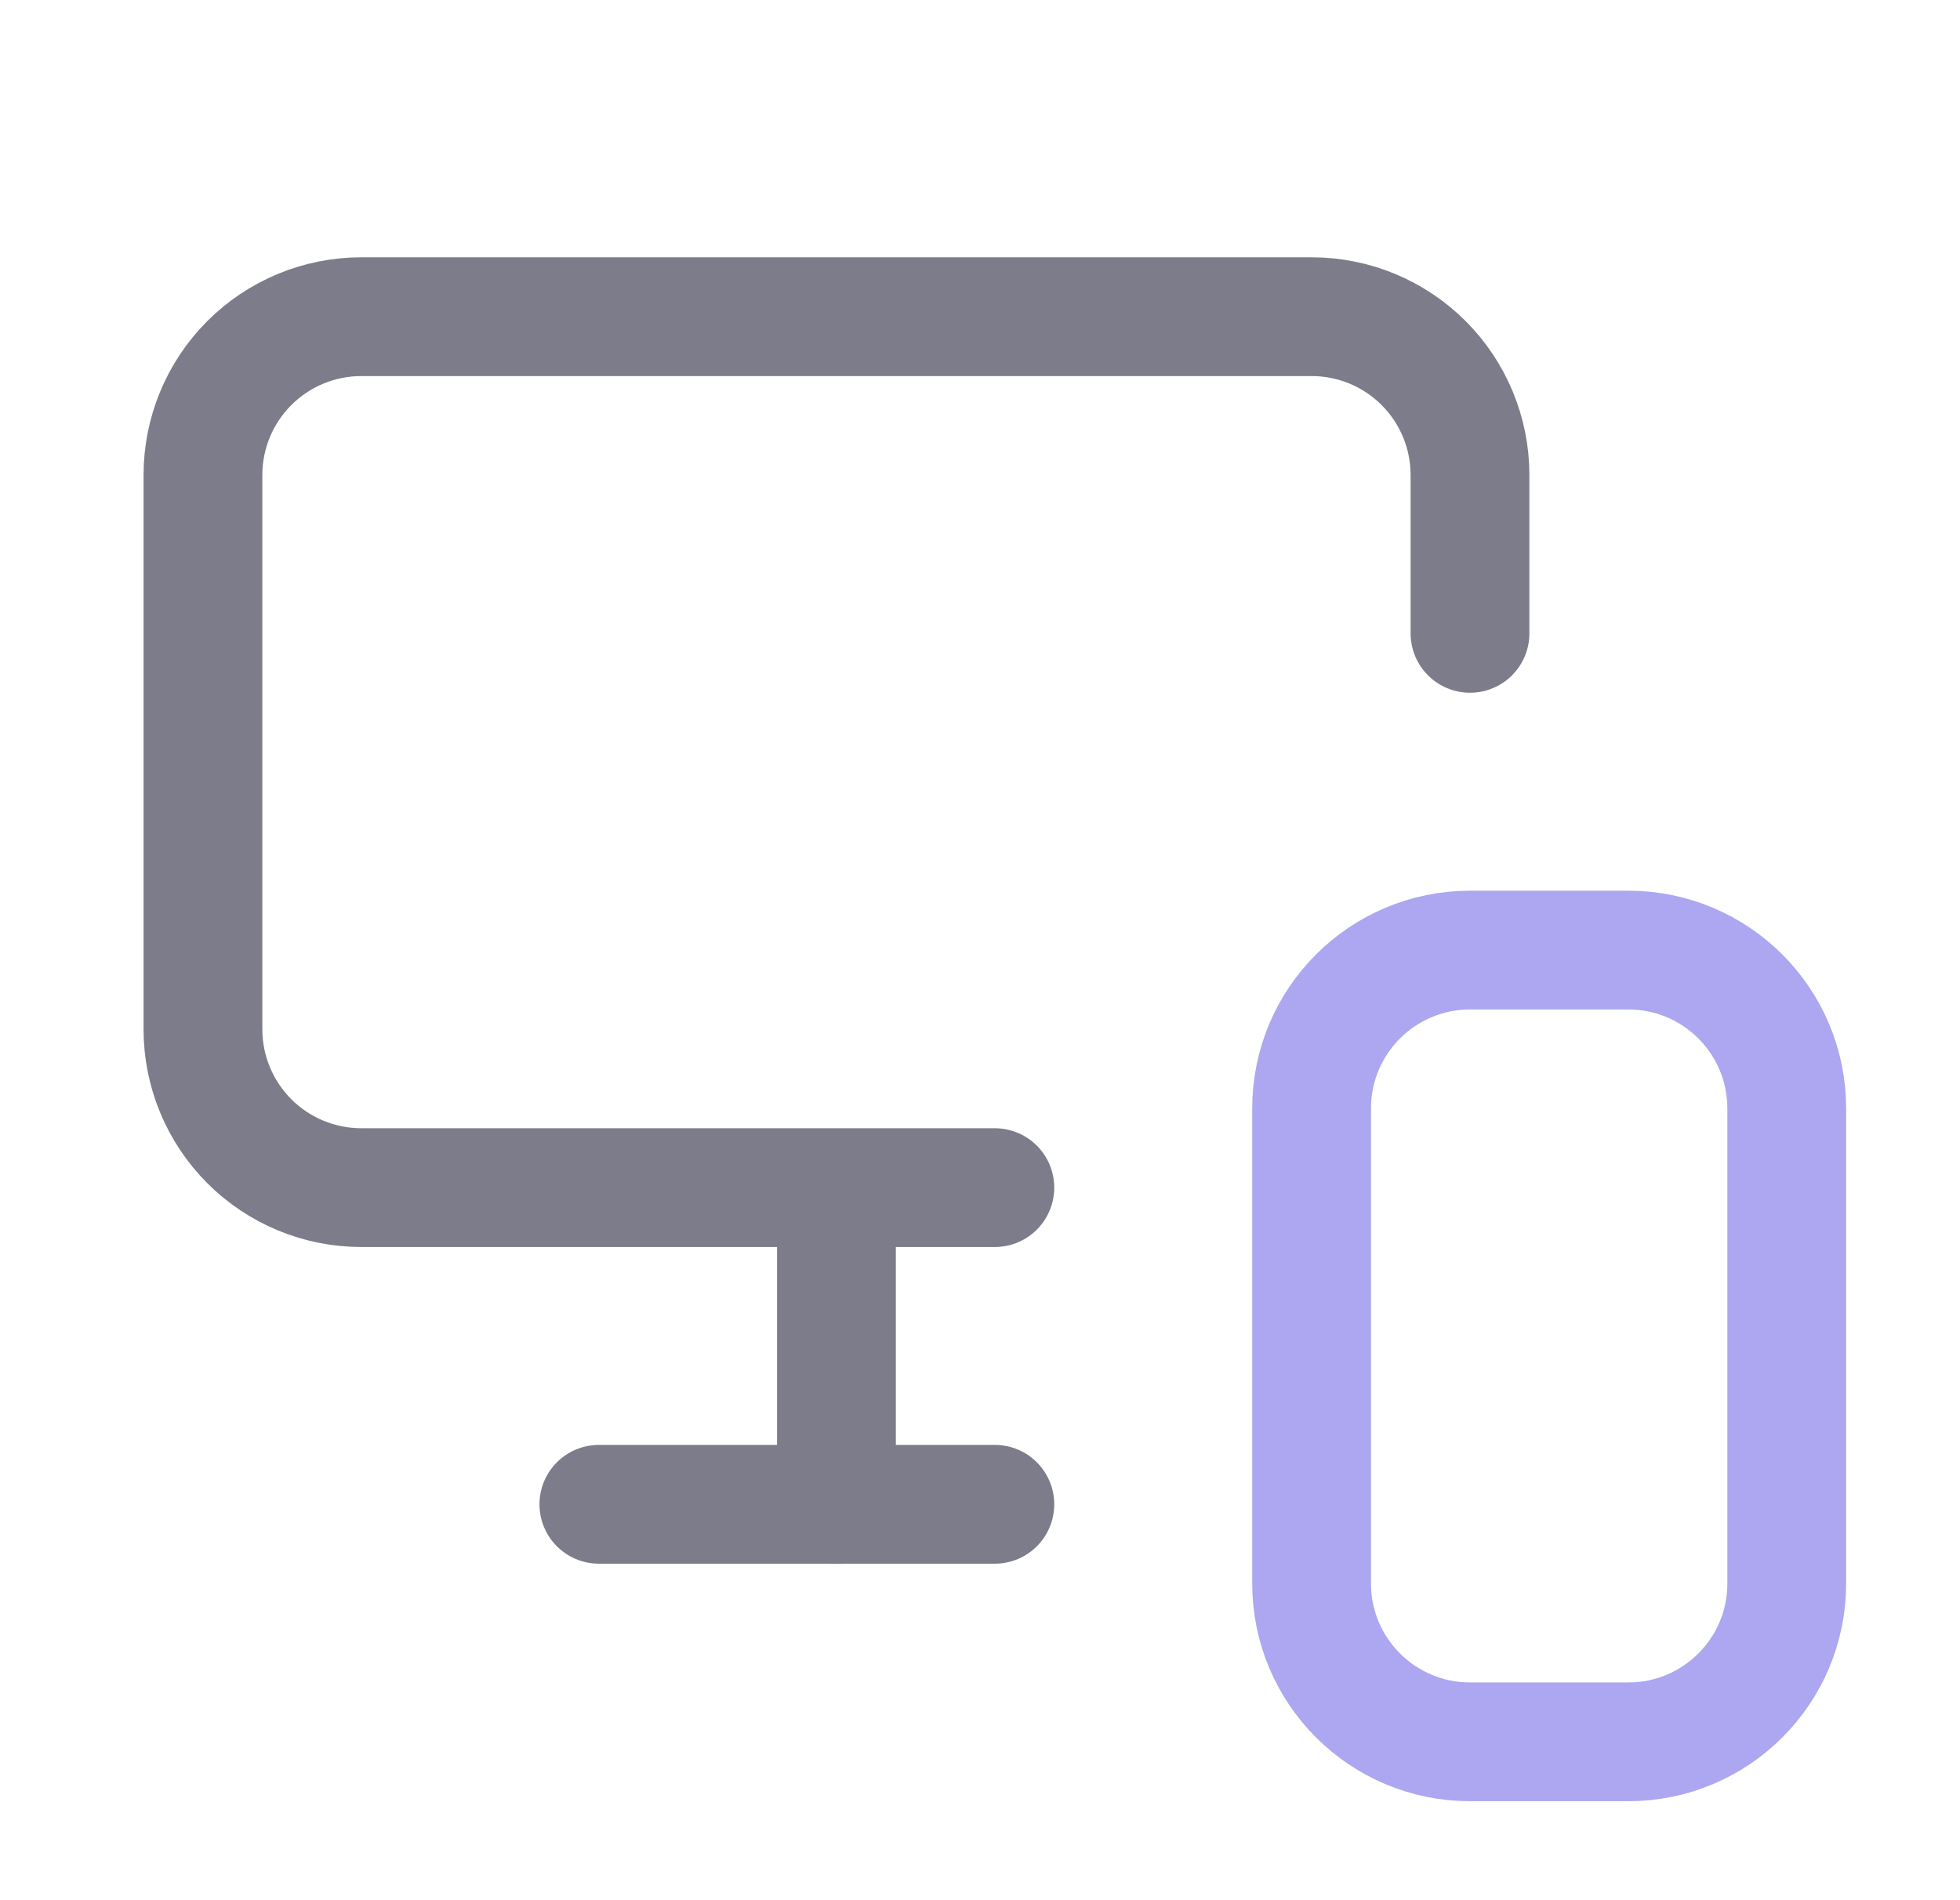
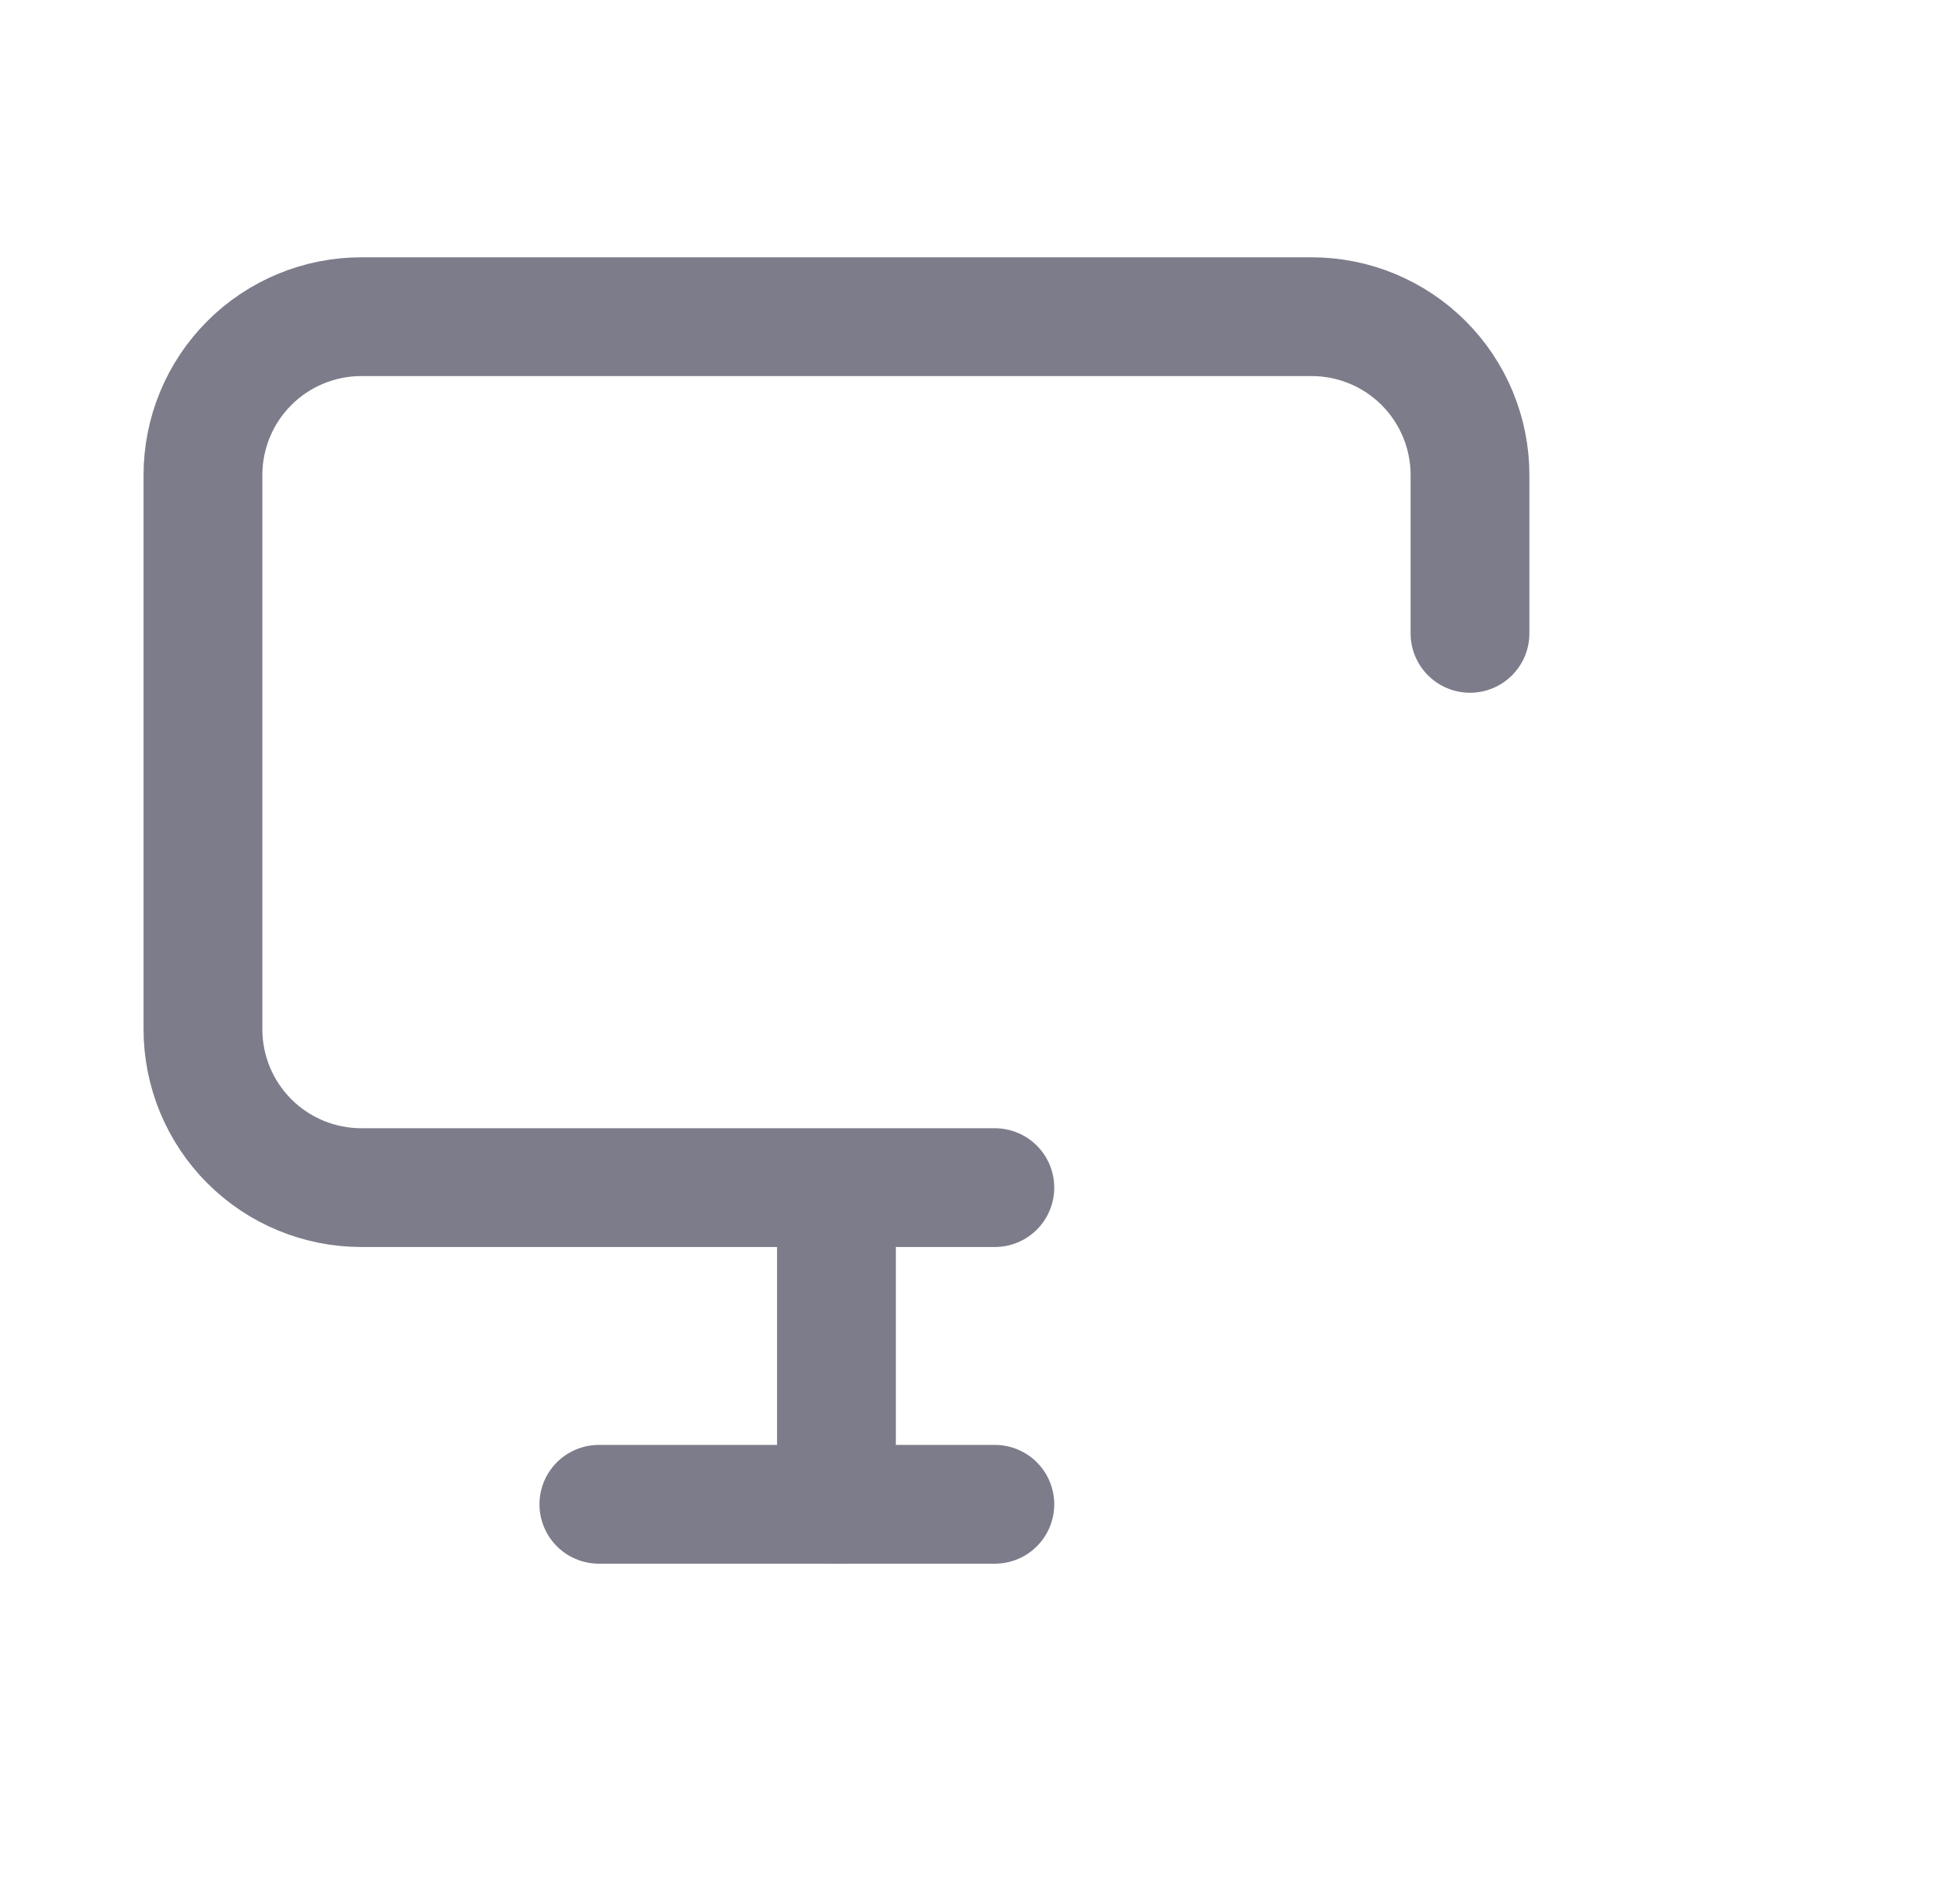
<svg xmlns="http://www.w3.org/2000/svg" width="33" height="32" viewBox="0 0 33 32" fill="none">
  <path d="M24.75 10.666V8C24.75 7.292 24.469 6.614 23.969 6.114C23.469 5.614 22.791 5.333 22.084 5.333H6.084C5.376 5.333 4.698 5.614 4.198 6.114C3.698 6.614 3.417 7.292 3.417 8V17.333C3.417 18.04 3.698 18.718 4.198 19.219C4.698 19.719 5.376 20 6.084 20H16.75" stroke="#7C7C8A" stroke-width="2" stroke-linecap="round" stroke-linejoin="round" />
  <path d="M14.083 25.334V20.054V24.254" stroke="#7C7C8A" stroke-width="2" stroke-linecap="round" stroke-linejoin="round" />
  <path d="M10.083 25.333H16.75" stroke="#7C7C8A" stroke-width="2" stroke-linecap="round" stroke-linejoin="round" />
-   <path d="M27.416 16H24.75C23.277 16 22.083 17.194 22.083 18.667V26.667C22.083 28.139 23.277 29.333 24.75 29.333H27.416C28.889 29.333 30.083 28.139 30.083 26.667V18.667C30.083 17.194 28.889 16 27.416 16Z" stroke="#ACA7F0" stroke-width="2" stroke-linecap="round" stroke-linejoin="round" />
</svg>